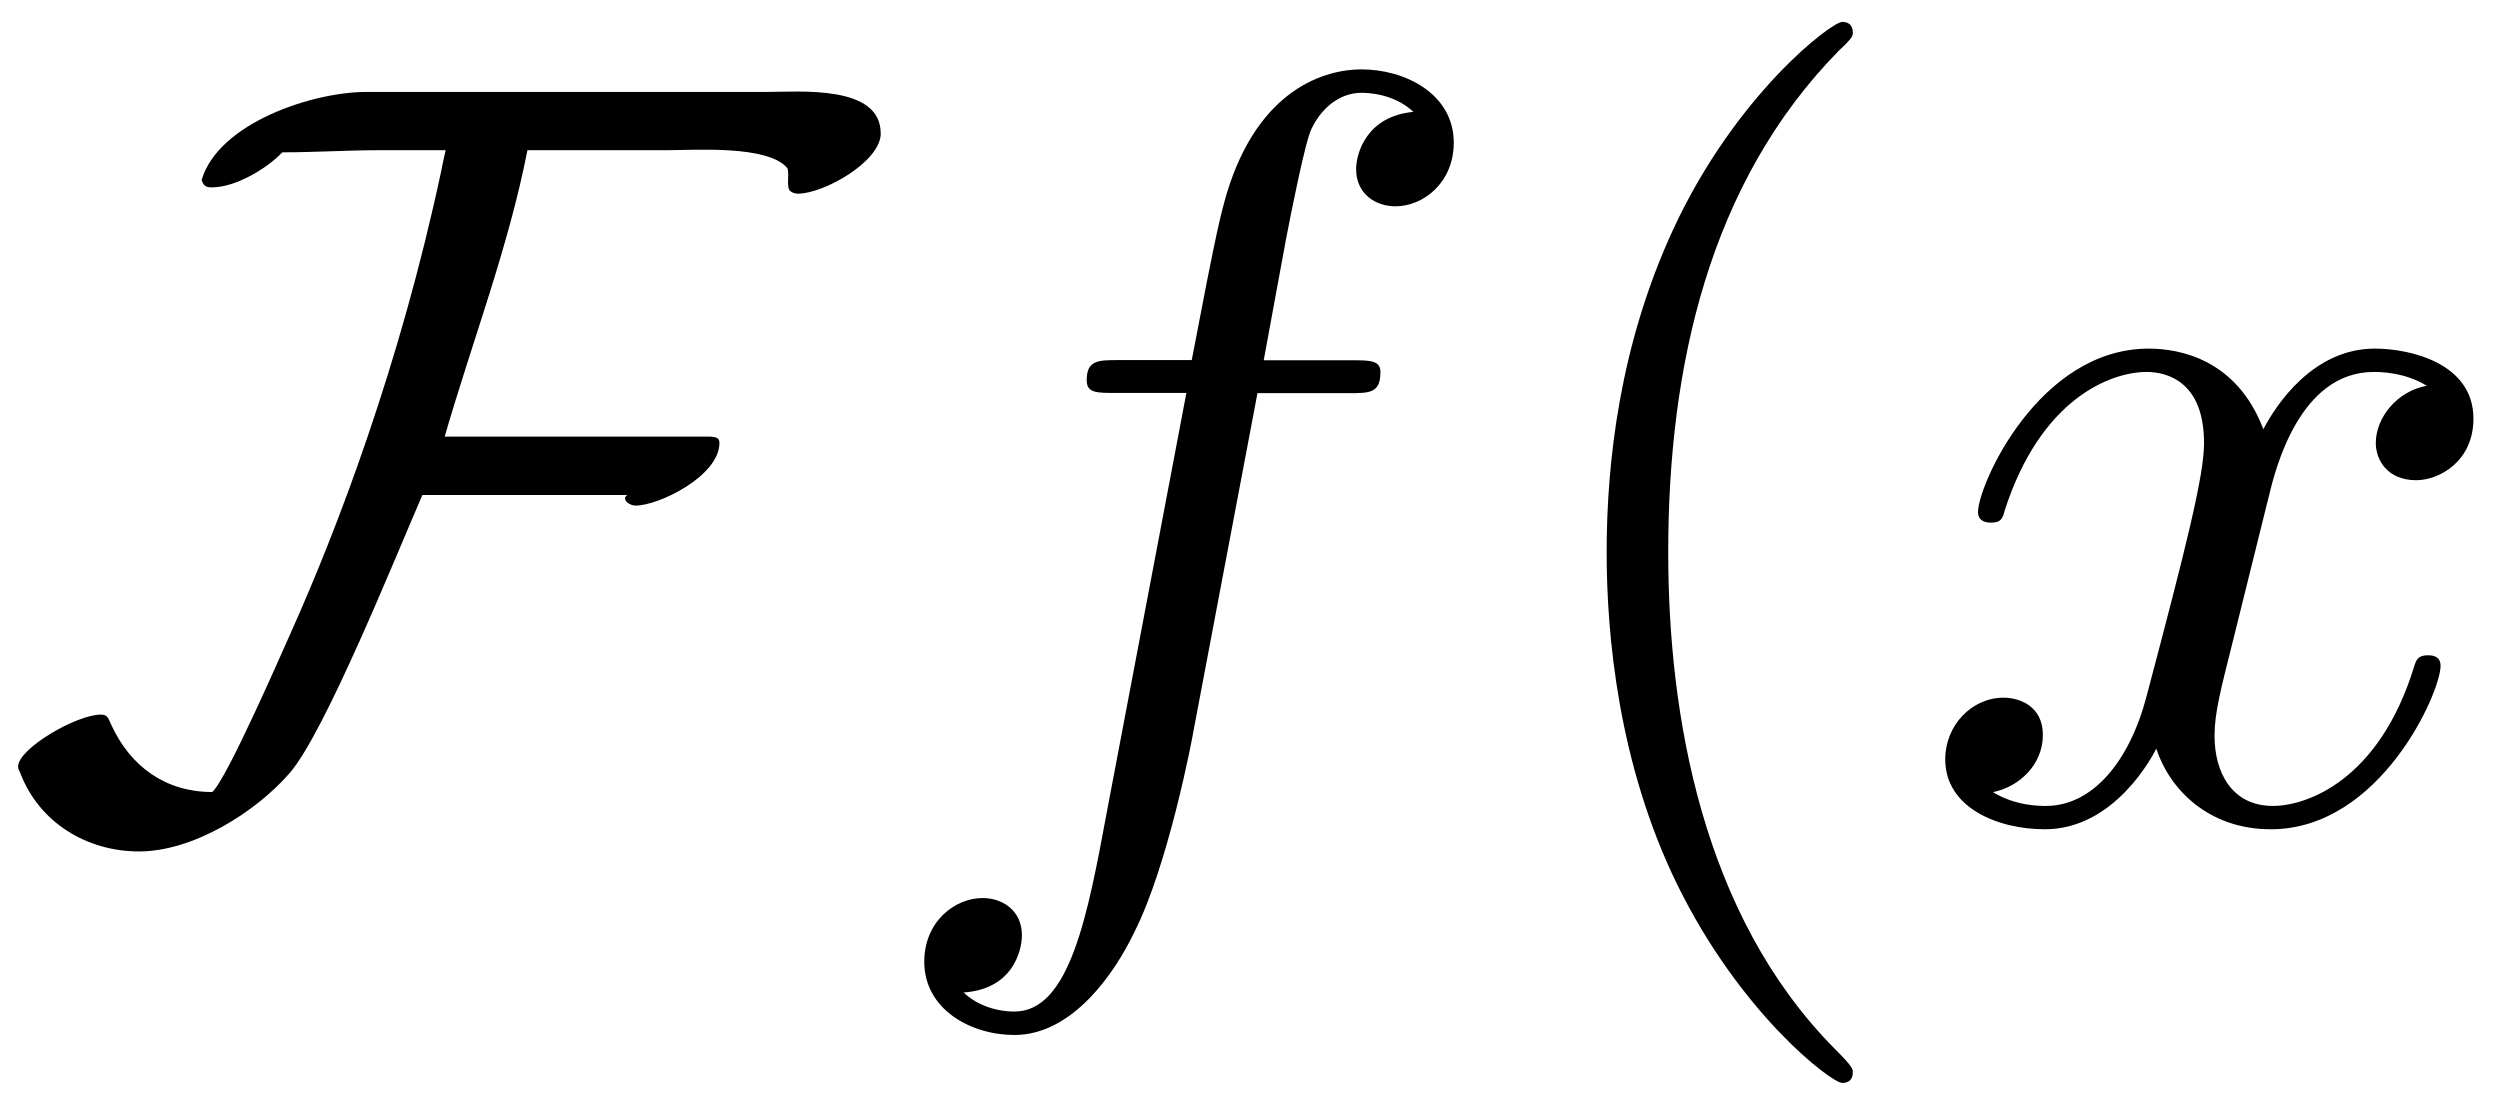
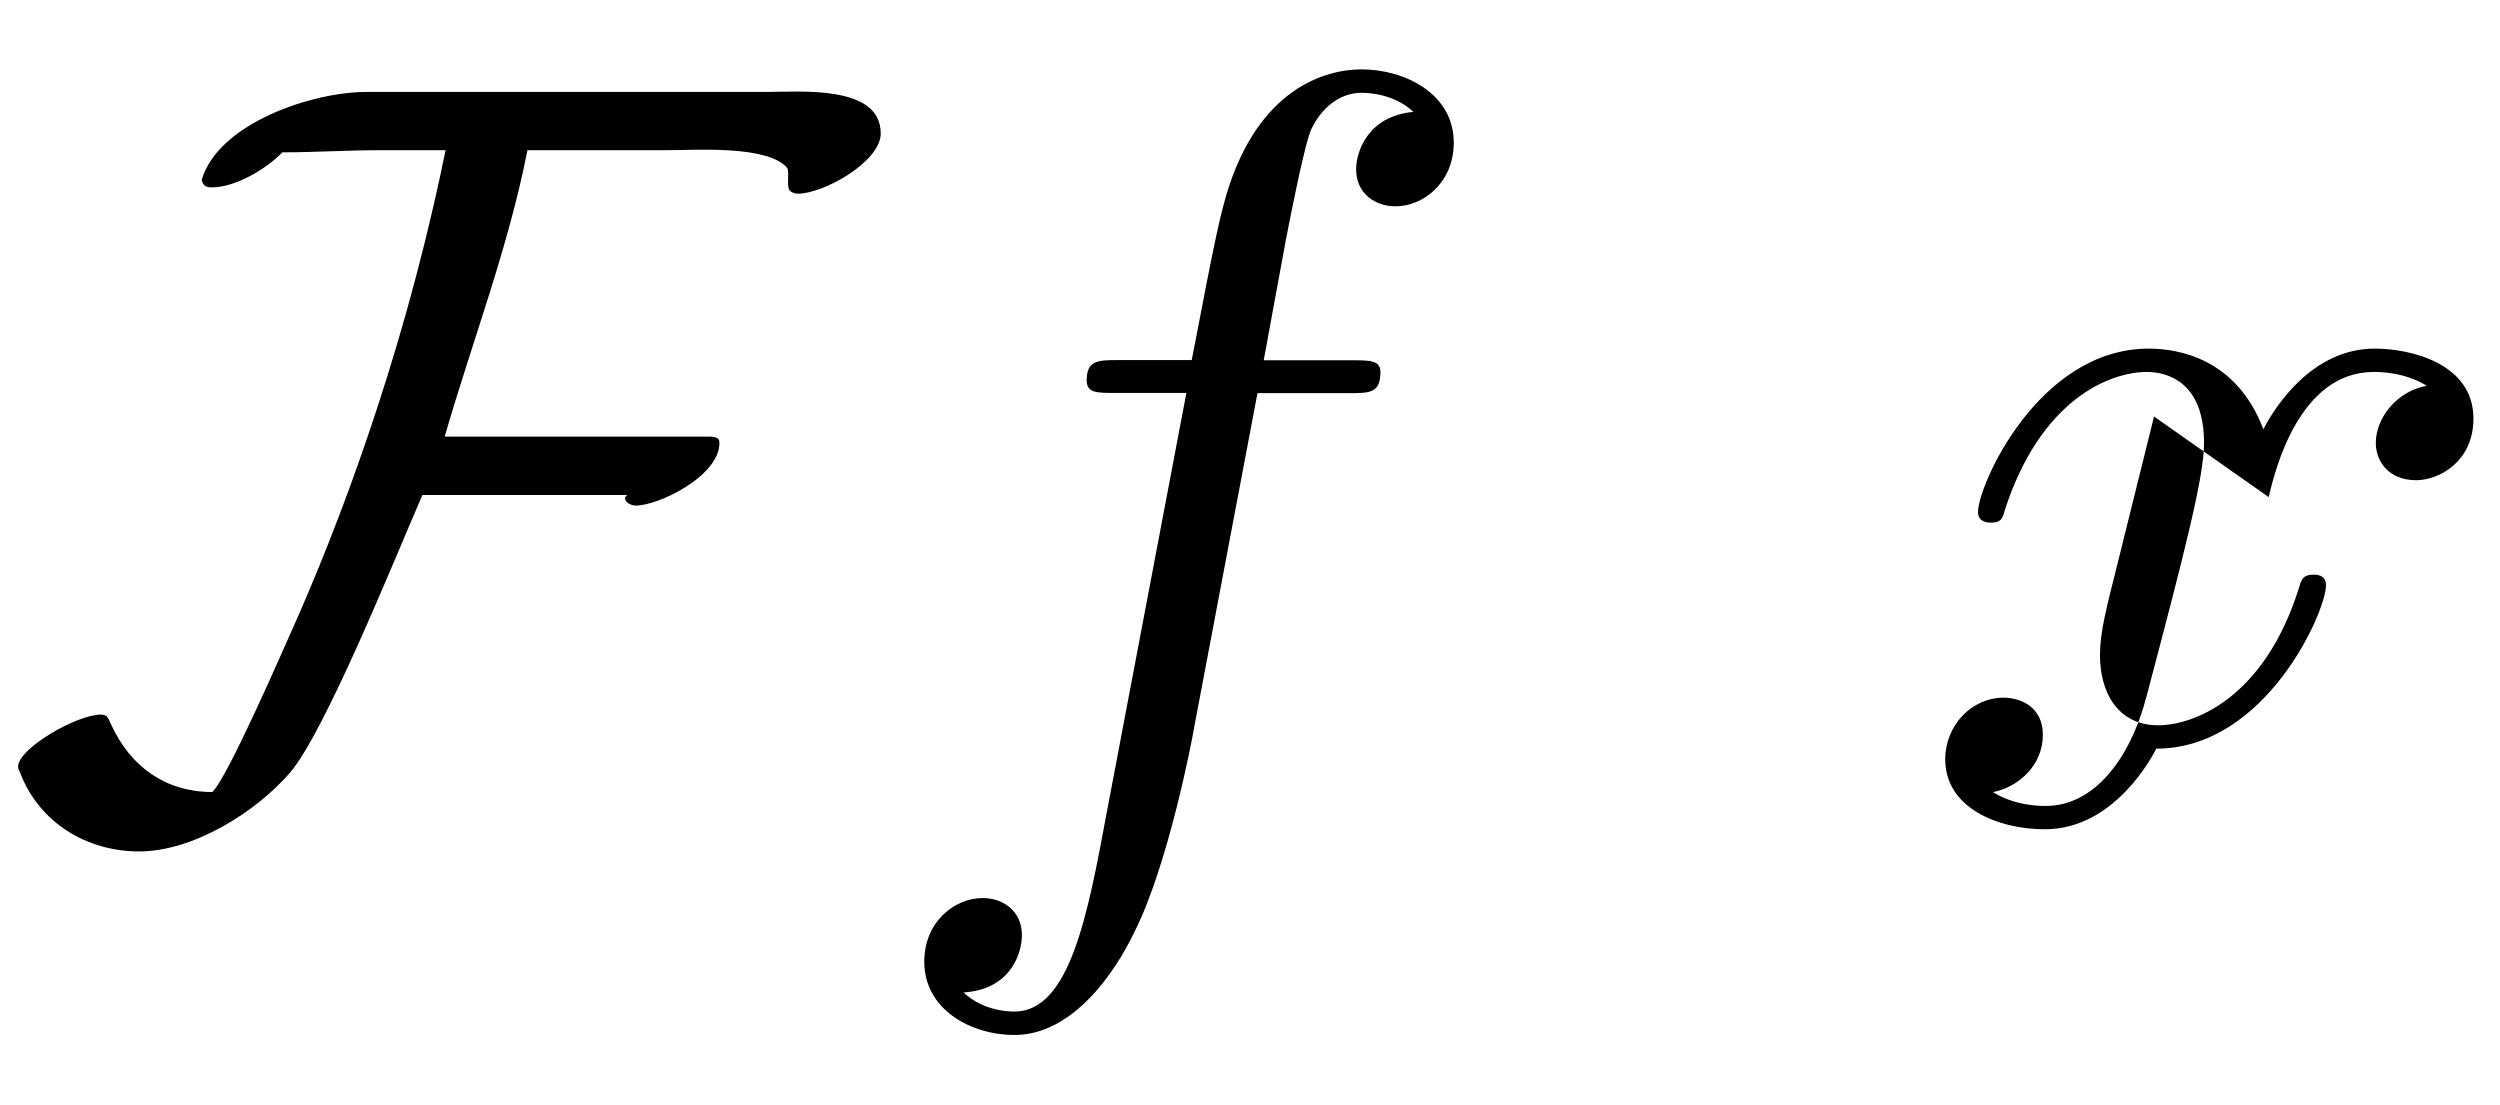
<svg xmlns="http://www.w3.org/2000/svg" xmlns:xlink="http://www.w3.org/1999/xlink" width="43" height="19" viewBox="1872.02 1482.992 25.704 11.357">
  <defs>
-     <path id="g2-40" d="m3.611 2.618c0-.033 0-.055-.185-.24c-1.364-1.375-1.713-3.436-1.713-5.105c0-1.898 .415-3.796 1.756-5.16c.142-.131 .142-.153 .142-.185c0-.076-.044-.109-.109-.109c-.109 0-1.091 .742-1.735 2.127c-.556 1.2-.687 2.411-.687 3.327c0 .851 .12 2.171 .72 3.404c.655 1.342 1.593 2.051 1.702 2.051c.065 0 .109-.033 .109-.109z" />
    <path id="g0-70" d="m9.055-7.036c0-.502-.84-.425-1.178-.425h-4.113c-.545 0-1.516 .316-1.691 .905c.022 .065 .044 .076 .109 .076c.24 0 .567-.196 .72-.36c.338 0 .665-.022 1.004-.022h.676c0 0-.044 .196-.044 .207c-.425 1.996-1.069 3.687-1.549 4.756c-.065 .142-.655 1.505-.807 1.636c-.48 0-.84-.262-1.036-.687c-.033-.065-.033-.109-.109-.109c-.251 0-.851 .349-.851 .535c0 .022 .011 .044 .022 .065c.196 .513 .687 .807 1.222 .807c.556 0 1.2-.404 1.549-.807c.36-.415 1.08-2.204 1.364-2.858h2.105c-.011 .011-.022 .022-.022 .033c0 .044 .065 .076 .109 .076c.24 0 .862-.305 .862-.644c0-.076-.076-.065-.207-.065h-2.618c.284-.982 .655-1.942 .851-2.945h1.44c.273 0 1.036-.055 1.233 .185c.022 .065-.011 .175 .022 .229c.022 .022 .055 .033 .087 .033c.262 0 .851-.327 .851-.622z" />
    <path id="g1-102" d="m4.004-4.364h.938c.218 0 .327 0 .327-.218c0-.12-.109-.12-.295-.12h-.905l.229-1.244c.044-.229 .196-1.004 .262-1.135c.098-.207 .284-.371 .513-.371c.044 0 .327 0 .535 .196c-.48 .044-.589 .425-.589 .589c0 .251 .196 .382 .404 .382c.284 0 .6-.24 .6-.655c0-.502-.502-.753-.949-.753c-.371 0-1.058 .196-1.385 1.276c-.065 .229-.098 .338-.36 1.713h-.753c-.207 0-.327 0-.327 .207c0 .131 .098 .131 .305 .131h.72l-.818 4.309c-.196 1.058-.382 2.051-.949 2.051c-.044 0-.316 0-.524-.196c.502-.033 .6-.425 .6-.589c0-.251-.196-.382-.404-.382c-.284 0-.6 .24-.6 .655c0 .491 .48 .753 .927 .753c.6 0 1.036-.644 1.233-1.058c.349-.687 .6-2.007 .611-2.084l.655-3.458z" />
-     <path id="g1-120" d="m3.644-3.295c.065-.284 .316-1.287 1.08-1.287c.055 0 .316 0 .545 .142c-.305 .055-.524 .327-.524 .589c0 .175 .12 .382 .415 .382c.24 0 .589-.196 .589-.633c0-.567-.644-.72-1.015-.72c-.633 0-1.015 .578-1.145 .829c-.273-.72-.862-.829-1.178-.829c-1.135 0-1.756 1.407-1.756 1.68c0 .109 .109 .109 .131 .109c.087 0 .12-.022 .142-.12c.371-1.156 1.091-1.429 1.462-1.429c.207 0 .589 .098 .589 .731c0 .338-.185 1.069-.589 2.596c-.175 .676-.556 1.135-1.036 1.135c-.065 0-.316 0-.545-.142c.273-.055 .513-.284 .513-.589c0-.295-.24-.382-.404-.382c-.327 0-.6 .284-.6 .633c0 .502 .545 .72 1.025 .72c.72 0 1.113-.764 1.145-.829c.131 .404 .524 .829 1.178 .829c1.124 0 1.745-1.407 1.745-1.68c0-.109-.098-.109-.131-.109c-.098 0-.12 .044-.142 .12c-.36 1.167-1.102 1.429-1.451 1.429c-.425 0-.6-.349-.6-.72c0-.24 .065-.48 .185-.96l.371-1.495z" />
+     <path id="g1-120" d="m3.644-3.295c.065-.284 .316-1.287 1.08-1.287c.055 0 .316 0 .545 .142c-.305 .055-.524 .327-.524 .589c0 .175 .12 .382 .415 .382c.24 0 .589-.196 .589-.633c0-.567-.644-.72-1.015-.72c-.633 0-1.015 .578-1.145 .829c-.273-.72-.862-.829-1.178-.829c-1.135 0-1.756 1.407-1.756 1.68c0 .109 .109 .109 .131 .109c.087 0 .12-.022 .142-.12c.371-1.156 1.091-1.429 1.462-1.429c.207 0 .589 .098 .589 .731c0 .338-.185 1.069-.589 2.596c-.175 .676-.556 1.135-1.036 1.135c-.065 0-.316 0-.545-.142c.273-.055 .513-.284 .513-.589c0-.295-.24-.382-.404-.382c-.327 0-.6 .284-.6 .633c0 .502 .545 .72 1.025 .72c.72 0 1.113-.764 1.145-.829c1.124 0 1.745-1.407 1.745-1.68c0-.109-.098-.109-.131-.109c-.098 0-.12 .044-.142 .12c-.36 1.167-1.102 1.429-1.451 1.429c-.425 0-.6-.349-.6-.72c0-.24 .065-.48 .185-.96l.371-1.495z" />
  </defs>
  <g id="page1">
    <use x="1872.02" y="1491.398" xlink:href="#g0-70" />
    <use x="1880.944" y="1491.398" xlink:href="#g1-102" />
    <use x="1887.459" y="1491.398" xlink:href="#g2-40" />
    <use x="1891.702" y="1491.398" xlink:href="#g1-120" />
  </g>
  <script type="text/ecmascript">if(window.parent.postMessage)window.parent.postMessage("3.70313|32.25|14.25|"+window.location,"*");</script>
</svg>